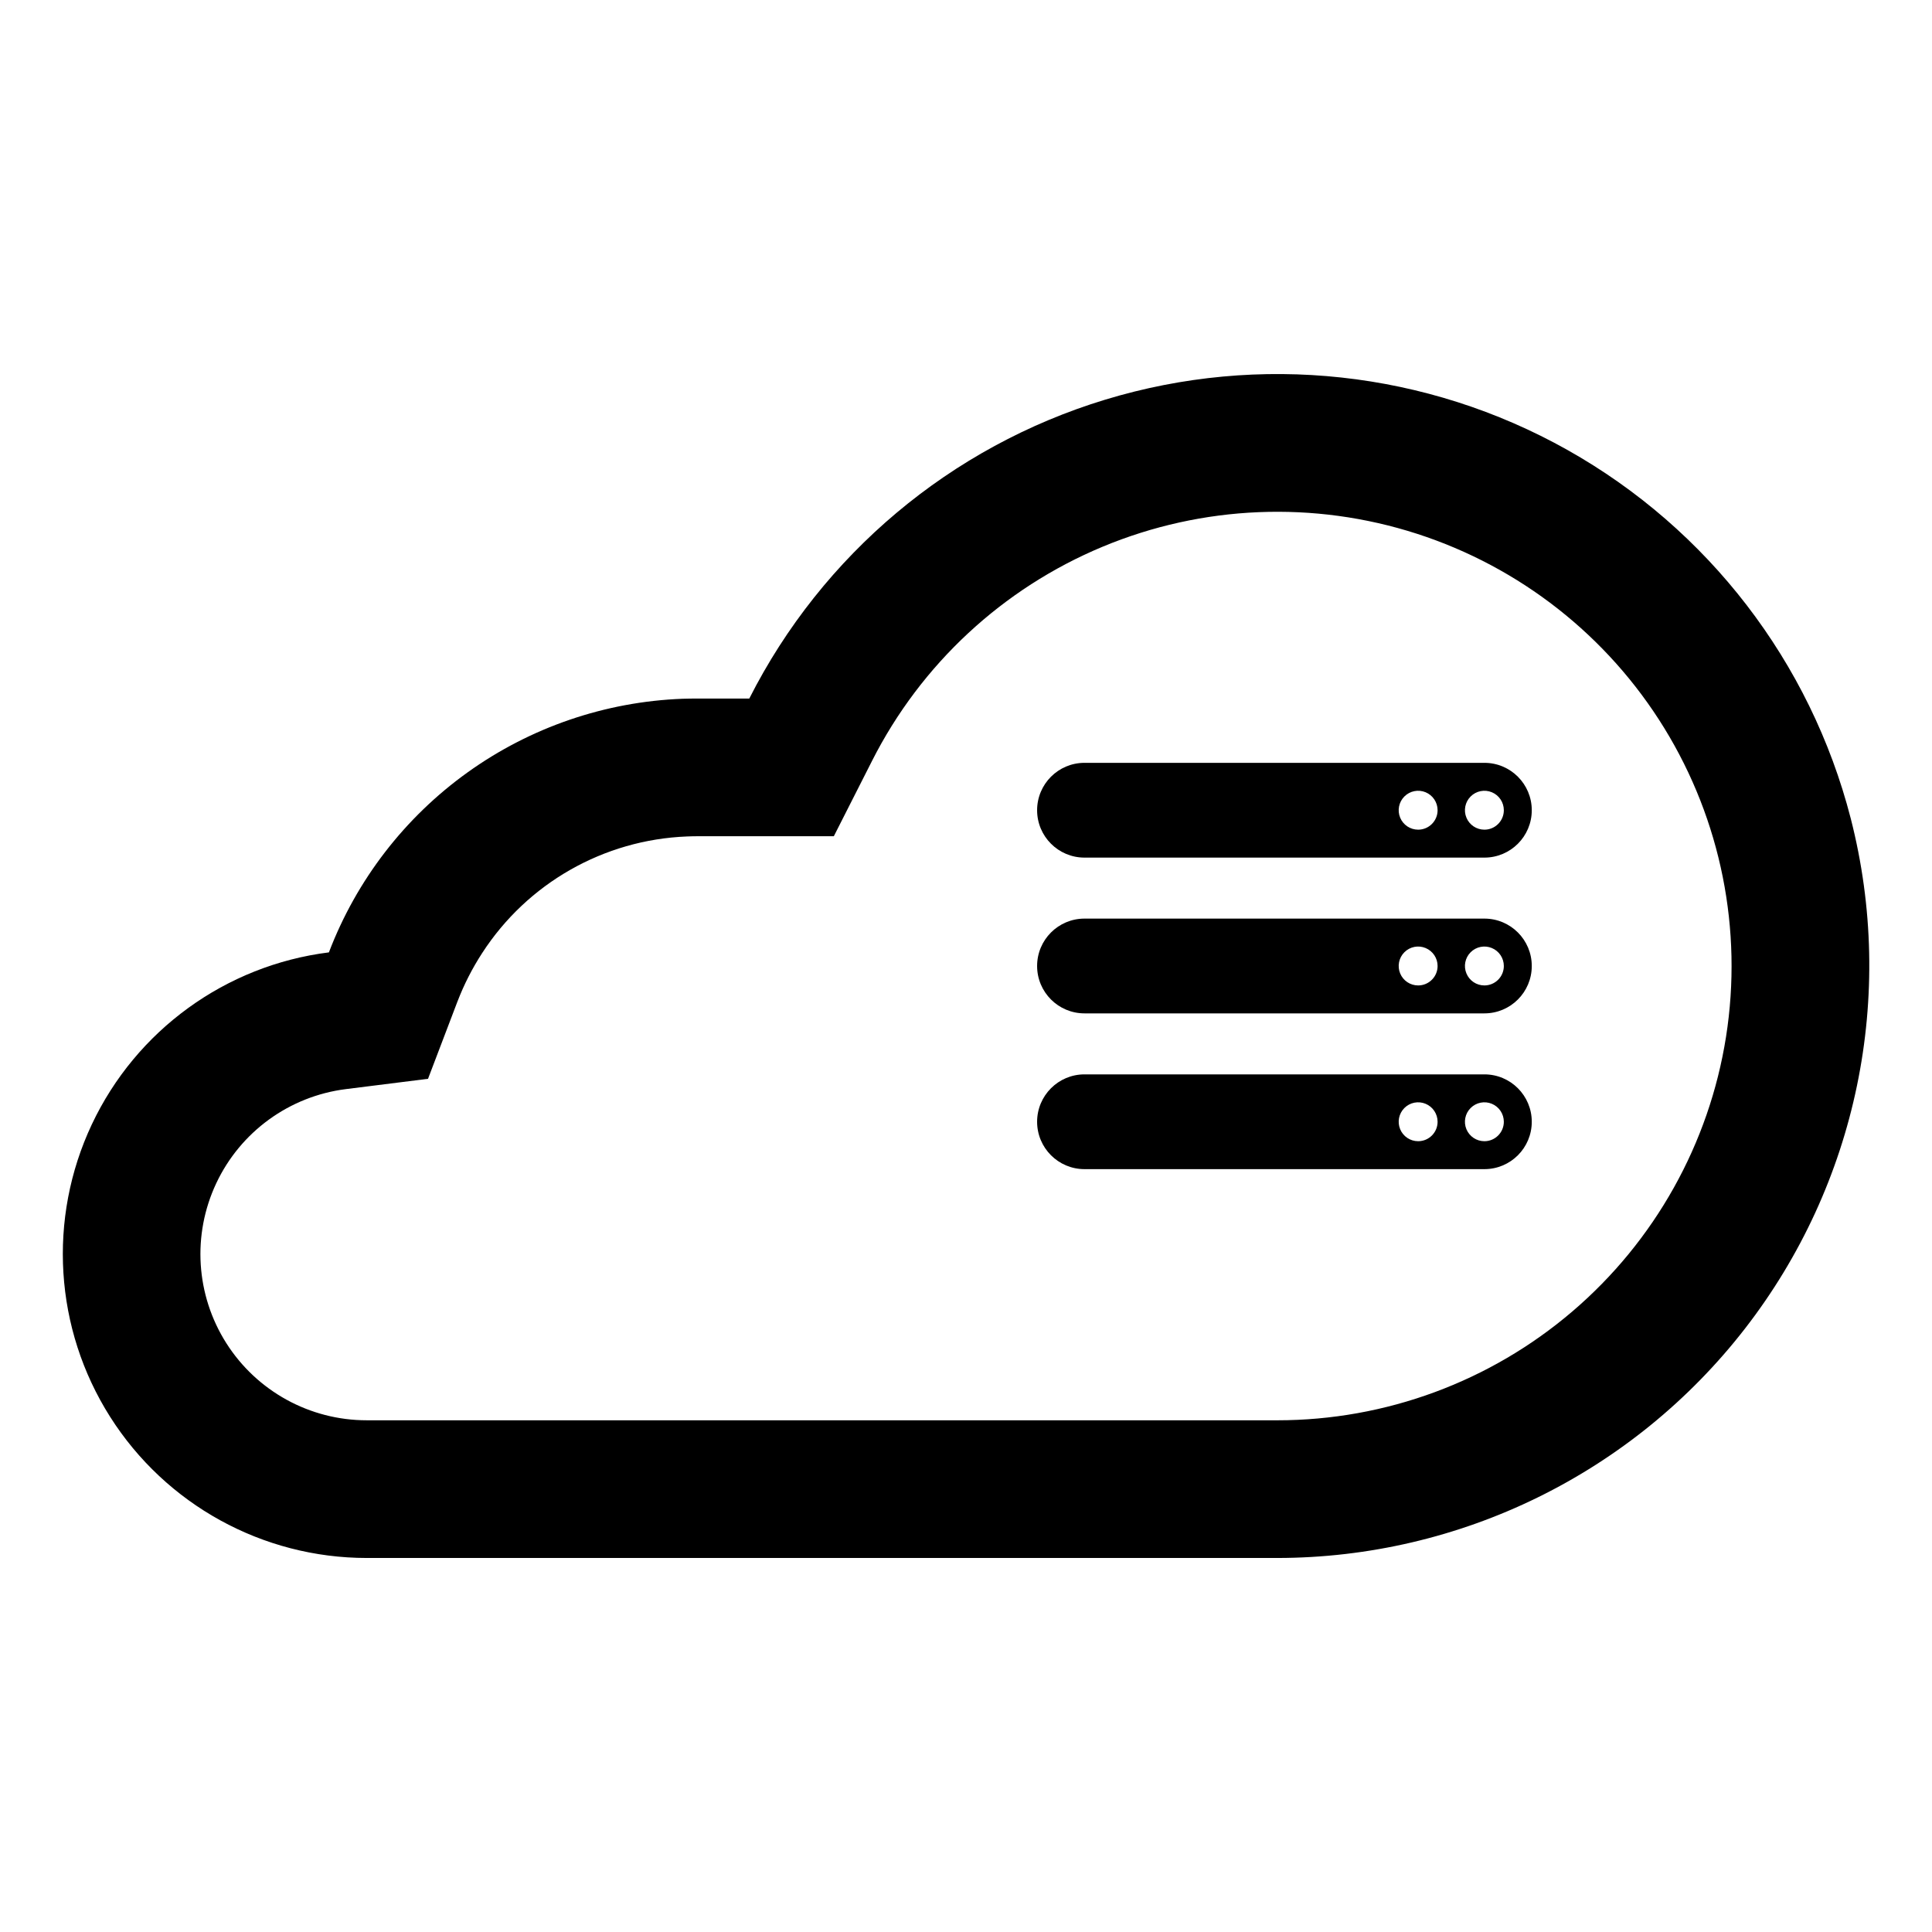
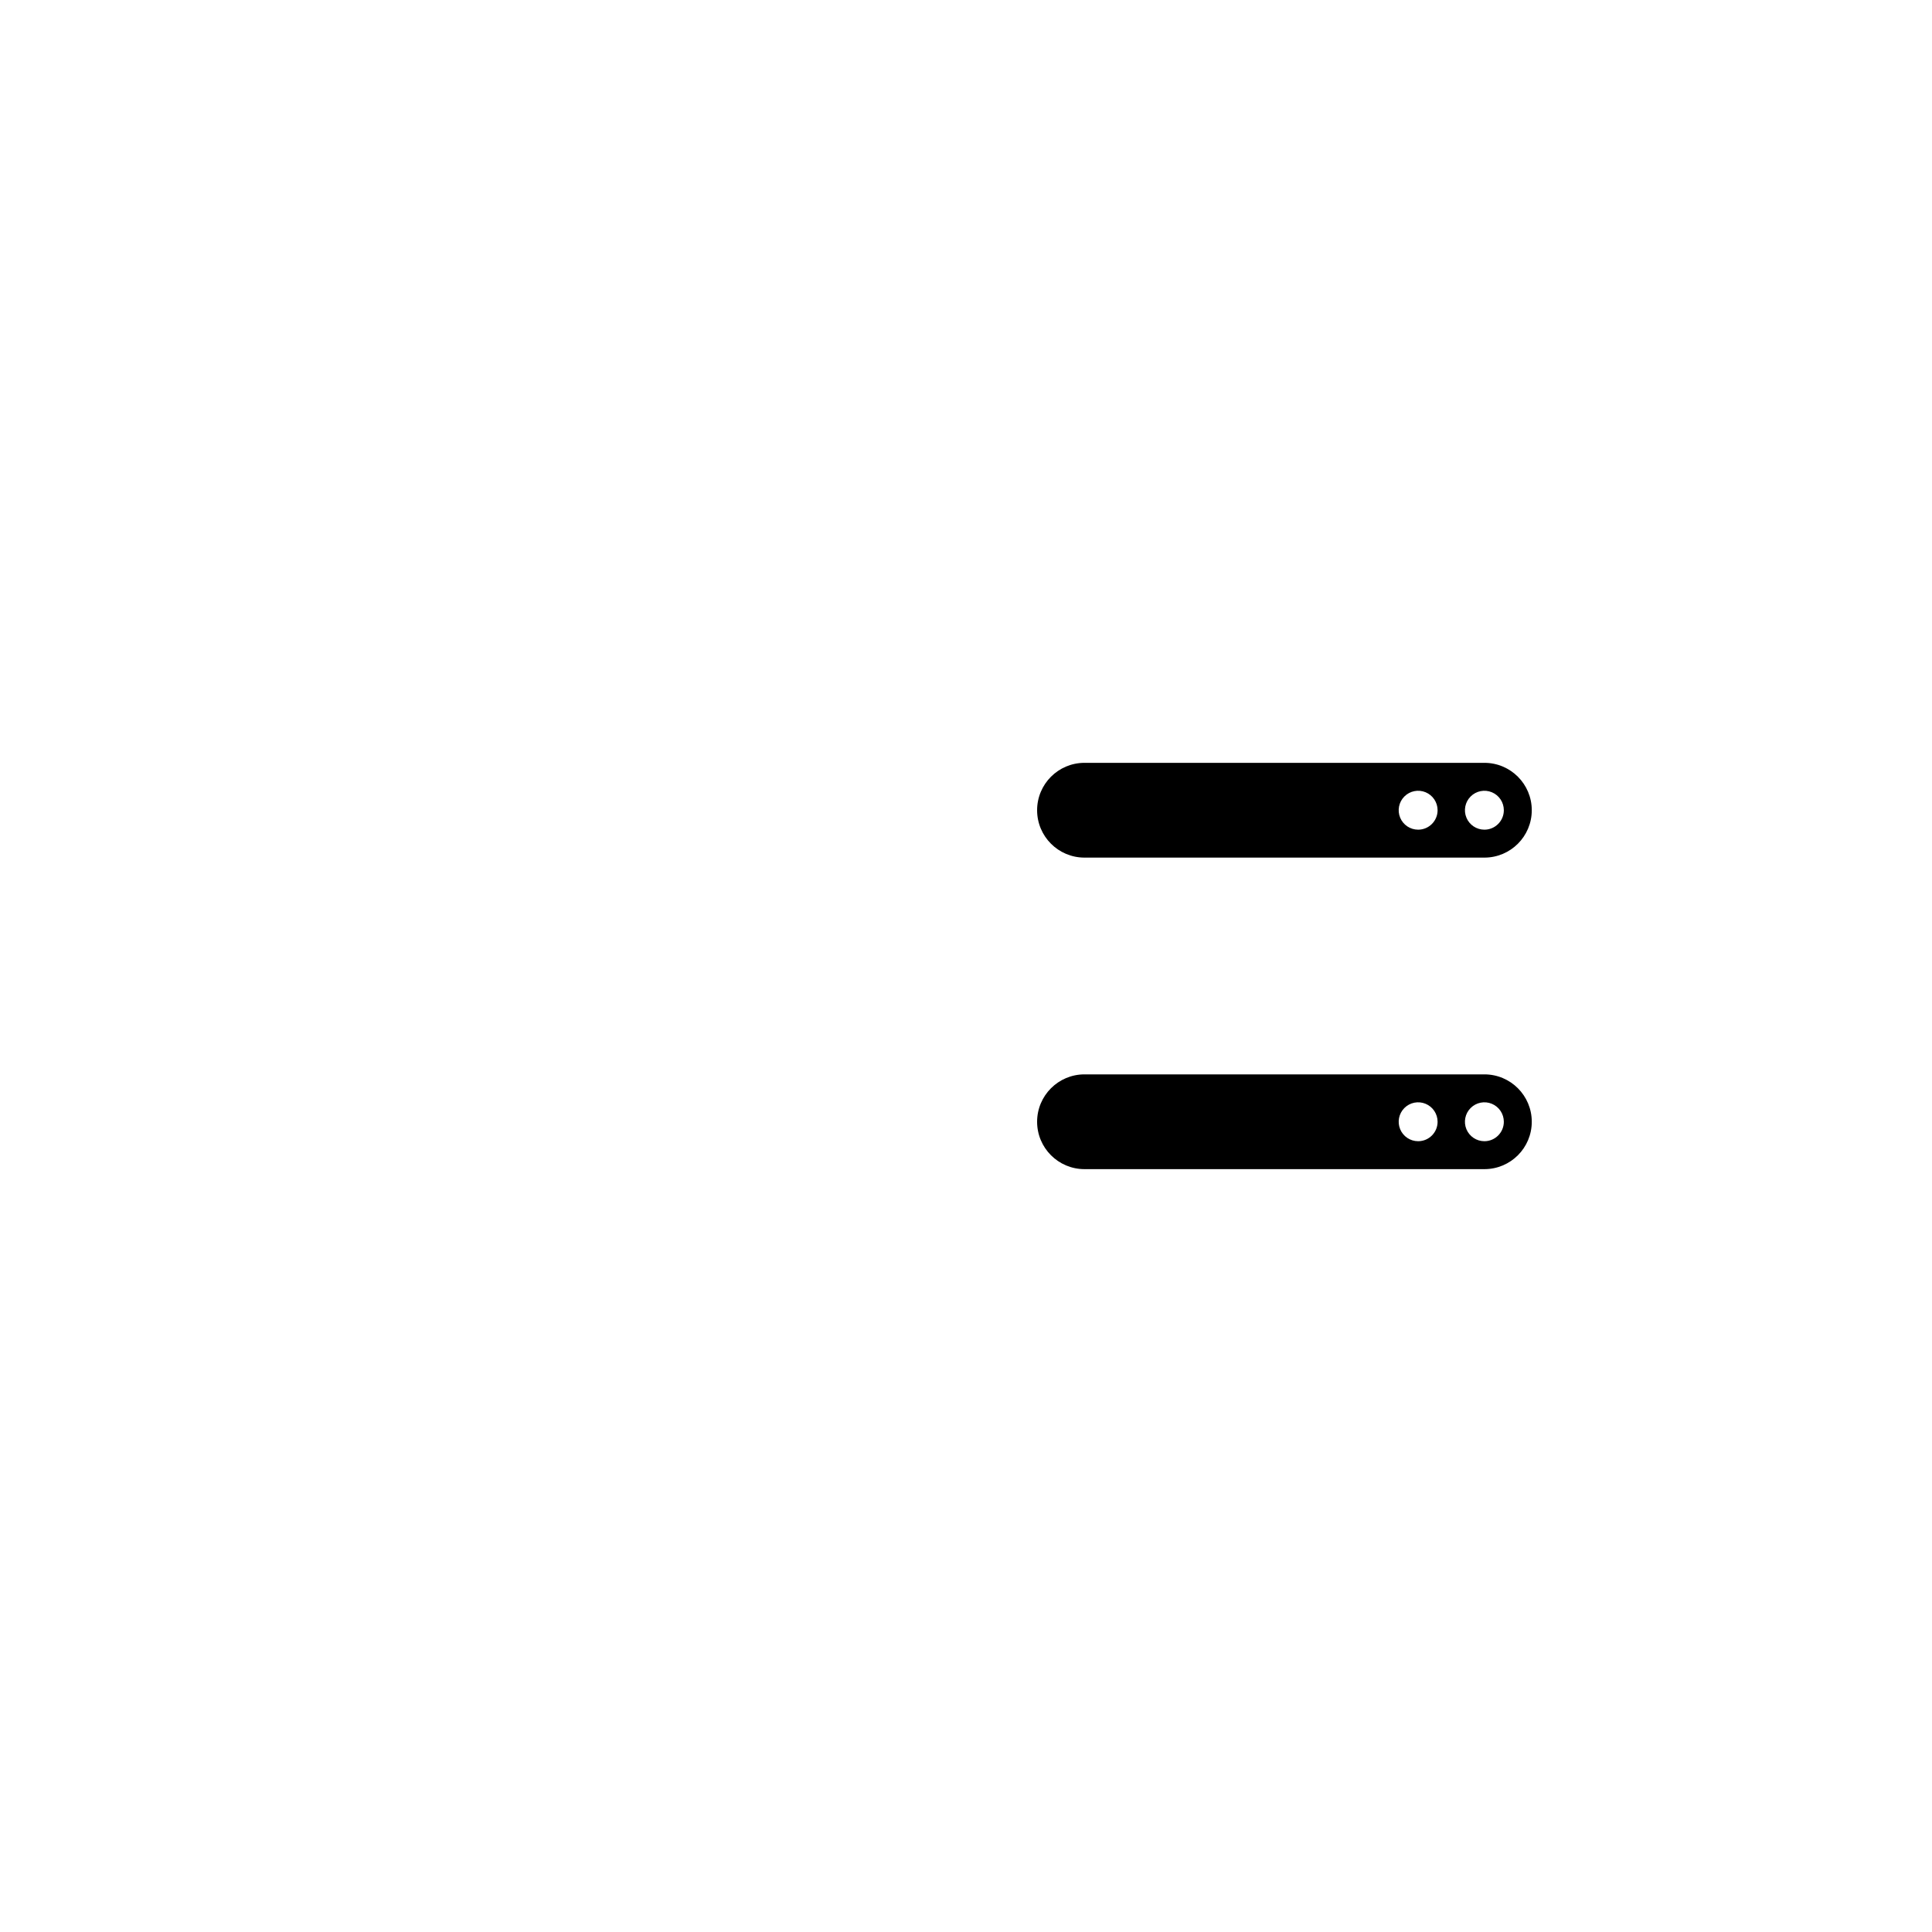
<svg xmlns="http://www.w3.org/2000/svg" fill="#000000" width="800px" height="800px" version="1.1" viewBox="144 144 512 512">
  <g>
-     <path d="m634.46 360.88c-10.672-41.426-37.797-76.699-75.094-97.648-37.297-20.949-81.531-25.766-122.46-13.324-40.93 12.438-75.004 41.051-94.336 79.211h-13.867c-1.301 0-2.57 0.031-3.84 0.062-20.488 0.777-40.293 7.562-56.957 19.512-16.66 11.949-29.438 28.535-36.742 47.695-27.367 3.438-51.074 20.641-62.832 45.594-11.754 24.953-9.93 54.184 4.844 77.477 14.77 23.297 40.43 37.414 68.016 37.422h241.31c48.488-0.043 94.238-22.484 123.95-60.809 29.711-38.32 40.051-88.219 28.008-135.19zm-151.96 159.51h-241.31c-15.086 0.008-29.129-7.707-37.215-20.441-8.086-12.738-9.09-28.727-2.664-42.375 6.426-13.652 19.387-23.062 34.355-24.949l21.766-2.731 7.805-20.496h0.004c1.723-4.488 3.914-8.785 6.535-12.82 11.984-18.516 32.223-30.043 54.262-30.906 0.887-0.031 1.746-0.062 2.664-0.062h36.27l10.121-19.957c12.953-25.594 34.613-45.719 61.09-56.758 26.473-11.035 56.02-12.258 83.312-3.445 27.297 8.816 50.547 27.086 65.566 51.52 15.02 24.438 20.82 53.434 16.359 81.766-4.461 28.332-18.891 54.145-40.695 72.781-21.801 18.637-49.543 28.879-78.223 28.875z" />
    <path d="m537.38 346.16h-105.98c-6.934 0-12.555 5.621-12.555 12.559 0 6.934 5.621 12.555 12.555 12.555h105.98c6.934 0 12.555-5.621 12.555-12.555 0-6.938-5.621-12.559-12.555-12.559zm-17.559 17.711c-2.086 0-3.965-1.254-4.762-3.18-0.797-1.926-0.355-4.144 1.117-5.617 1.473-1.477 3.691-1.918 5.617-1.121 1.926 0.801 3.184 2.68 3.184 4.766 0 2.844-2.309 5.152-5.156 5.152zm17.559 0c-2.086 0-3.965-1.254-4.762-3.18-0.801-1.926-0.359-4.144 1.117-5.617 1.473-1.477 3.691-1.918 5.617-1.121 1.926 0.801 3.18 2.68 3.18 4.766 0 2.844-2.309 5.152-5.152 5.152z" />
-     <path d="m537.38 387.44h-105.98c-6.934 0-12.555 5.621-12.555 12.559 0 6.934 5.621 12.555 12.555 12.555h105.98c6.934 0 12.555-5.621 12.555-12.555 0-6.938-5.621-12.559-12.555-12.559zm-17.559 17.711c-2.086 0-3.965-1.254-4.762-3.18-0.797-1.926-0.355-4.144 1.117-5.617 1.473-1.477 3.691-1.918 5.617-1.117 1.926 0.797 3.184 2.676 3.184 4.762 0 2.844-2.309 5.152-5.156 5.152zm17.559 0c-2.086 0-3.965-1.254-4.762-3.18-0.801-1.926-0.359-4.144 1.117-5.617 1.473-1.477 3.691-1.918 5.617-1.117 1.926 0.797 3.18 2.676 3.18 4.762 0 2.844-2.309 5.152-5.152 5.152z" />
    <path d="m537.38 428.72h-105.98c-6.934 0-12.555 5.621-12.555 12.559 0 6.934 5.621 12.555 12.555 12.555h105.98c6.934 0 12.555-5.621 12.555-12.555 0-6.938-5.621-12.559-12.555-12.559zm-17.559 17.711c-2.086 0-3.965-1.254-4.762-3.18-0.797-1.926-0.355-4.144 1.117-5.617 1.473-1.477 3.691-1.918 5.617-1.121 1.926 0.801 3.184 2.68 3.184 4.766 0 2.844-2.309 5.152-5.156 5.152zm17.559 0c-2.086 0-3.965-1.254-4.766-3.18-0.797-1.926-0.355-4.144 1.121-5.617 1.473-1.477 3.691-1.918 5.617-1.121 1.926 0.801 3.18 2.68 3.18 4.766 0 2.844-2.309 5.152-5.152 5.152z" />
  </g>
</svg>